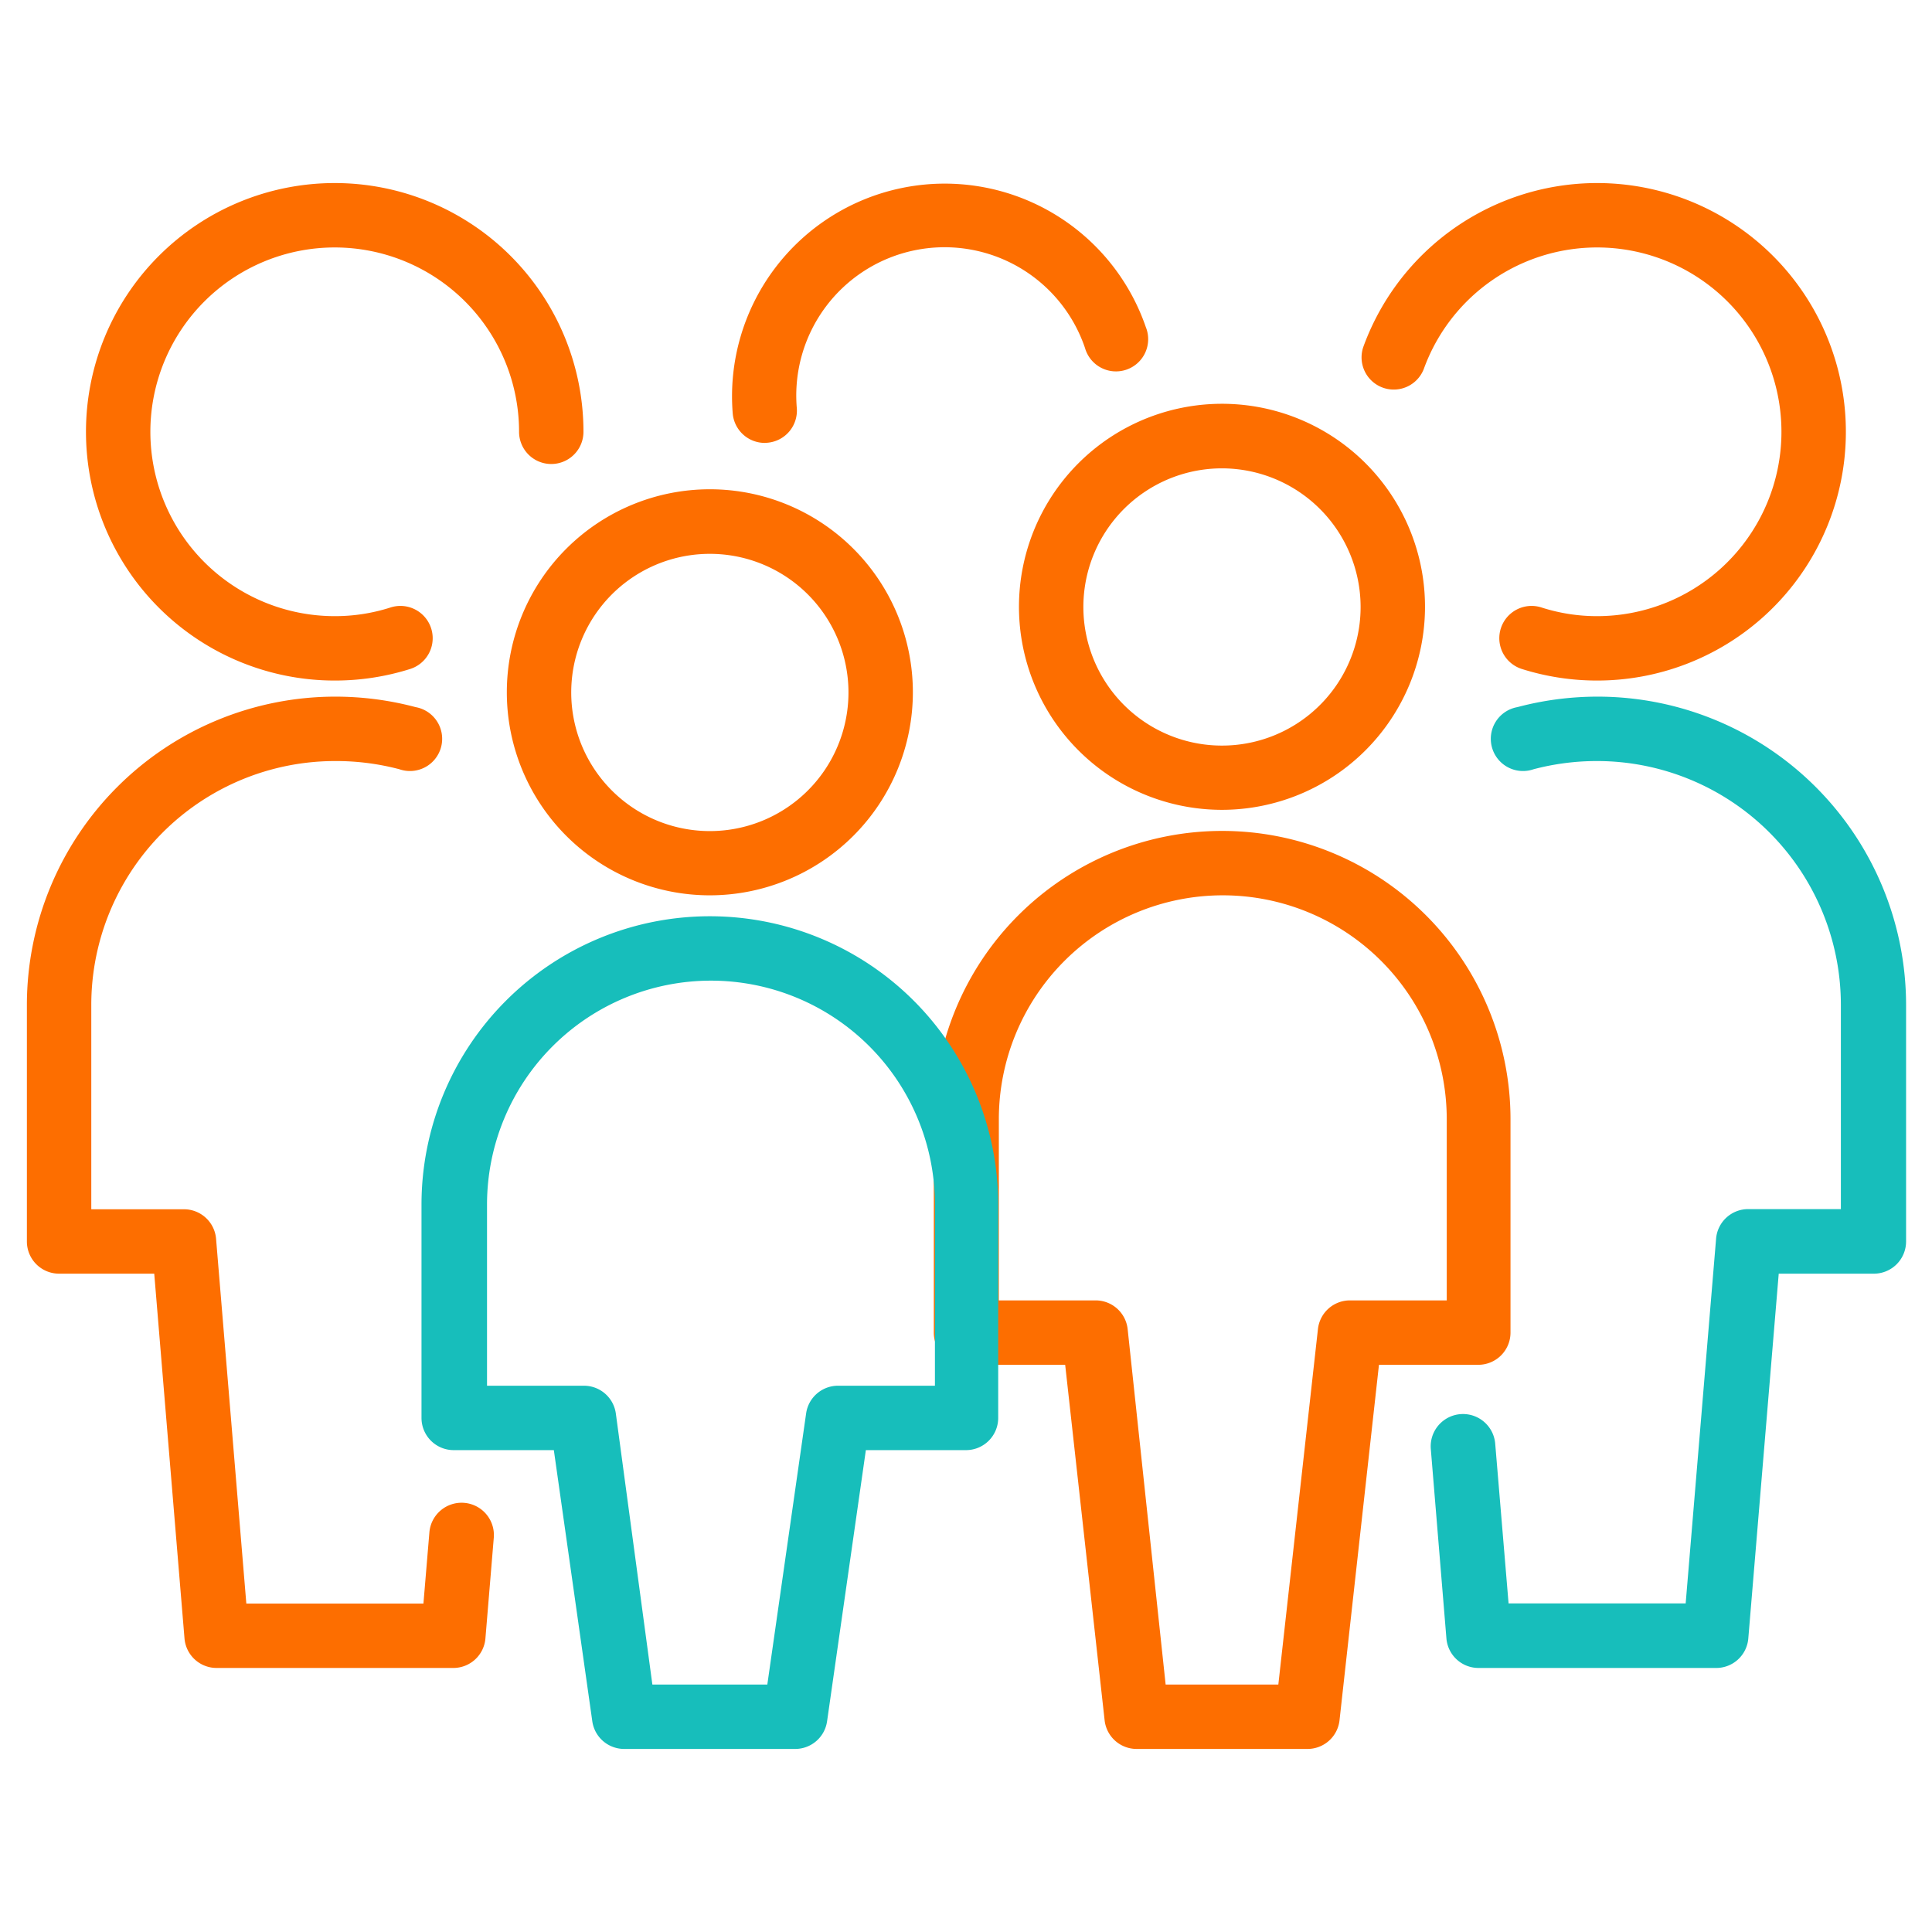
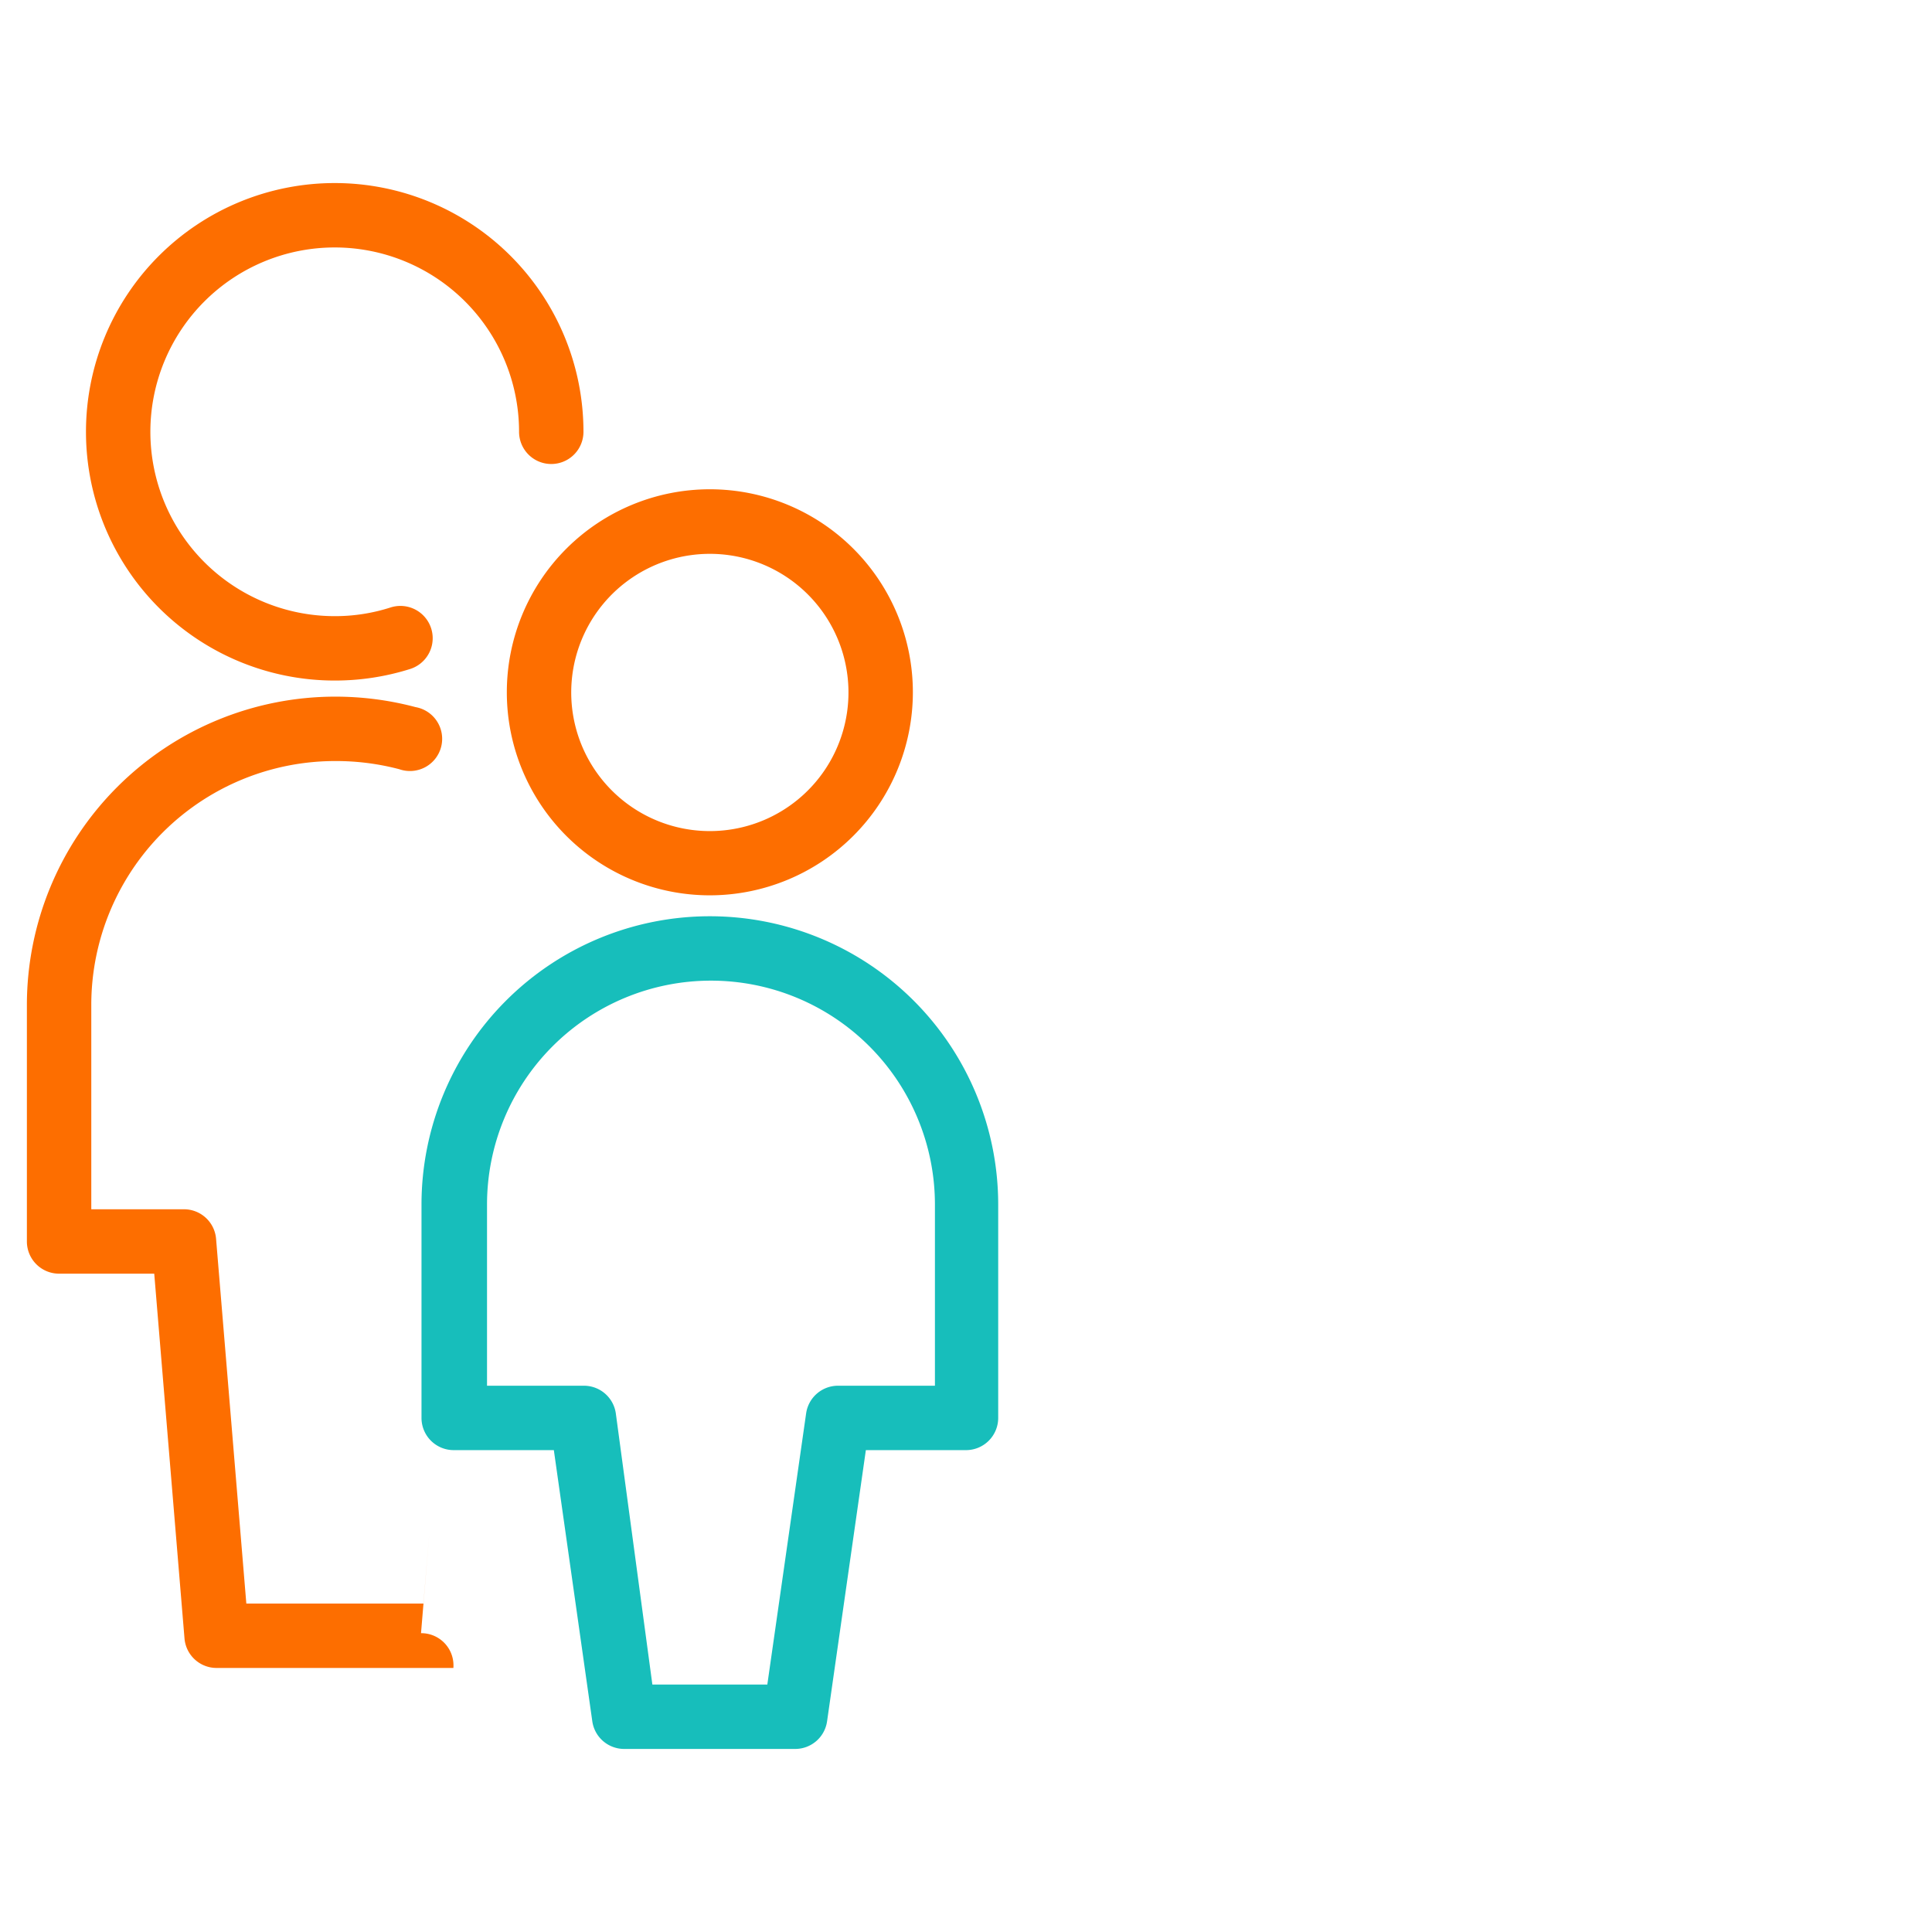
<svg xmlns="http://www.w3.org/2000/svg" id="Layer_1" data-name="Layer 1" viewBox="0 0 120 120">
  <defs>
    <style>.cls-1{fill:#fd6e00;}.cls-2{fill:#17bebb;}</style>
  </defs>
  <title>Artboard 1 copy 4</title>
  <path class="cls-1" d="M20.79,42.27A15.45,15.45,0,1,1,36.24,26.82a2,2,0,0,1-4,0A11.45,11.45,0,1,0,20.79,38.27a11.24,11.24,0,0,0,3.47-.54,2,2,0,0,1,1.22,3.82A15.51,15.51,0,0,1,20.79,42.27Z" />
-   <path class="cls-1" d="M99.21,42.27a15.51,15.51,0,0,1-4.69-.72,2,2,0,0,1,1.22-3.82,11.24,11.24,0,0,0,3.47.54A11.45,11.45,0,1,0,88.43,22.93a2,2,0,0,1-3.76-1.36,15.45,15.45,0,1,1,14.54,20.7Z" />
-   <path class="cls-1" d="M81.21,108.63H70.61a2,2,0,0,1-2-1.78L66.16,84.77H60a2,2,0,0,1-2-2V69.52a17.91,17.91,0,0,1,35.82,0V82.77a2,2,0,0,1-2,2H85.65L83.2,106.85A2,2,0,0,1,81.21,108.63Zm-8.81-4h7l2.46-22.08a2,2,0,0,1,2-1.78h6V69.52a13.91,13.91,0,0,0-27.82,0V80.77h6a2,2,0,0,1,2,1.78Z" />
-   <path class="cls-2" d="M106.54,103.6H91.84a2,2,0,0,1-2-1.83L88.87,90a2,2,0,1,1,4-.33l.83,9.92h11l1.89-22.66a2,2,0,0,1,2-1.83h5.75V62.41A15.15,15.15,0,0,0,99.19,47.27h0a15.38,15.38,0,0,0-3.94.51,2,2,0,1,1-1-3.86,19.37,19.37,0,0,1,5-.65h0a19.16,19.16,0,0,1,19.14,19.14v14.7a2,2,0,0,1-2,2h-5.91l-1.89,22.66A2,2,0,0,1,106.54,103.6Z" />
  <path class="cls-2" d="M49.39,108.63H38.79a2,2,0,0,1-2-1.71L34.4,90.07H28.18a2,2,0,0,1-2-2V74.82a17.91,17.91,0,0,1,35.82,0V88.07a2,2,0,0,1-2,2H53.78l-2.41,16.85A2,2,0,0,1,49.39,108.63Zm-8.87-4h7.14l2.41-16.84a2,2,0,0,1,2-1.72h6V74.82a13.91,13.91,0,0,0-27.82,0V86.07h6a2,2,0,0,1,2,1.72Z" />
-   <path class="cls-1" d="M28.16,103.6H13.46a2,2,0,0,1-2-1.83L9.58,79.11H3.67a2,2,0,0,1-2-2V62.41A19.16,19.16,0,0,1,20.81,43.27h0a19.35,19.35,0,0,1,5,.65,2,2,0,1,1-1,3.86,15.38,15.38,0,0,0-3.94-.51h0A15.15,15.15,0,0,0,5.67,62.41v12.7h5.75a2,2,0,0,1,2,1.83L15.3,99.6h11l.37-4.42a2,2,0,1,1,4,.33l-.52,6.26A2,2,0,0,1,28.16,103.6Z" />
+   <path class="cls-1" d="M28.16,103.6H13.46a2,2,0,0,1-2-1.83L9.58,79.11H3.67a2,2,0,0,1-2-2V62.41A19.16,19.16,0,0,1,20.81,43.27h0a19.35,19.35,0,0,1,5,.65,2,2,0,1,1-1,3.86,15.38,15.38,0,0,0-3.94-.51h0A15.15,15.15,0,0,0,5.67,62.41v12.7h5.75a2,2,0,0,1,2,1.83L15.3,99.6h11l.37-4.42l-.52,6.26A2,2,0,0,1,28.16,103.6Z" />
  <path class="cls-1" d="M44.09,55.61A12.61,12.61,0,1,1,56.7,43,12.62,12.62,0,0,1,44.09,55.61Zm0-21.21A8.61,8.61,0,1,0,52.7,43,8.61,8.61,0,0,0,44.09,34.4Z" />
-   <path class="cls-1" d="M75.91,50.3a12.61,12.61,0,1,1,12.6-12.6A12.62,12.62,0,0,1,75.91,50.3Zm0-21.21a8.61,8.61,0,1,0,8.6,8.61A8.62,8.62,0,0,0,75.91,29.09Z" />
-   <path class="cls-1" d="M47.51,27.51a2,2,0,0,1-2-1.84,13.21,13.21,0,0,1,25.66-5.35,2,2,0,1,1-3.78,1.29,9.21,9.21,0,0,0-17.9,3.73,2,2,0,0,1-1.83,2.16Z" />
</svg>